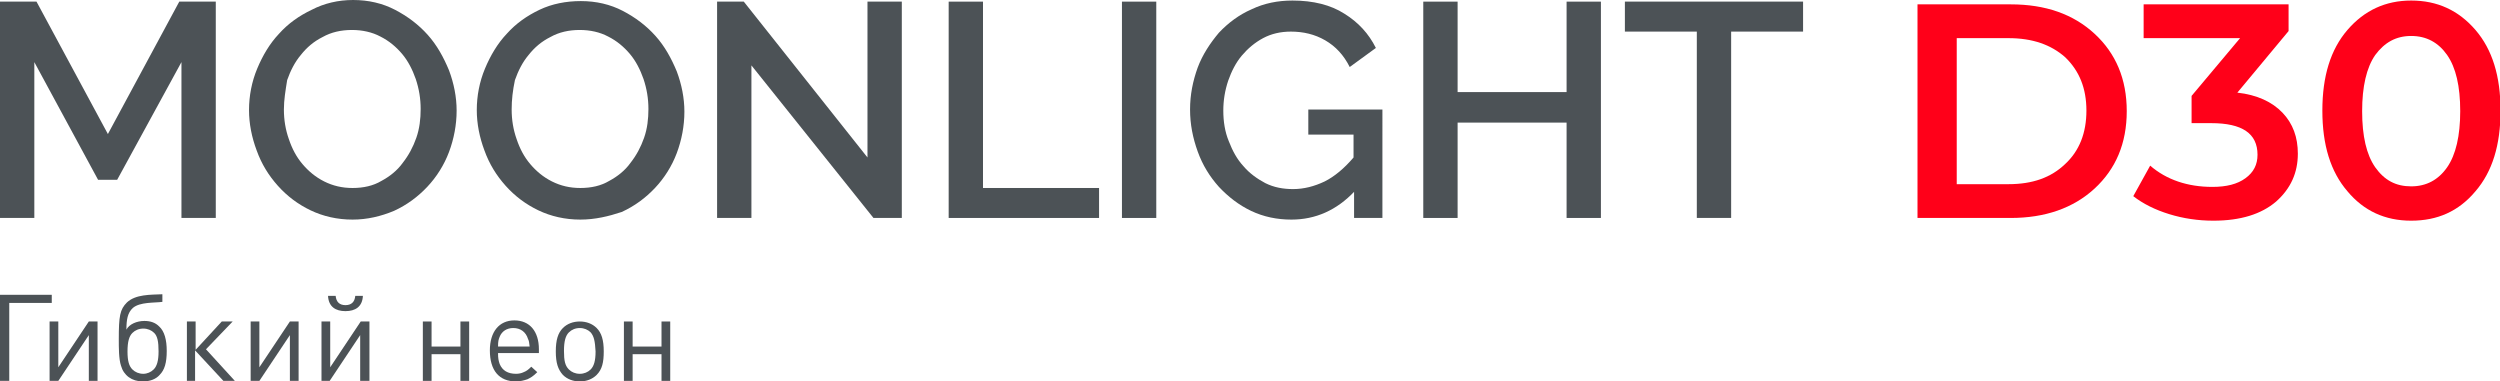
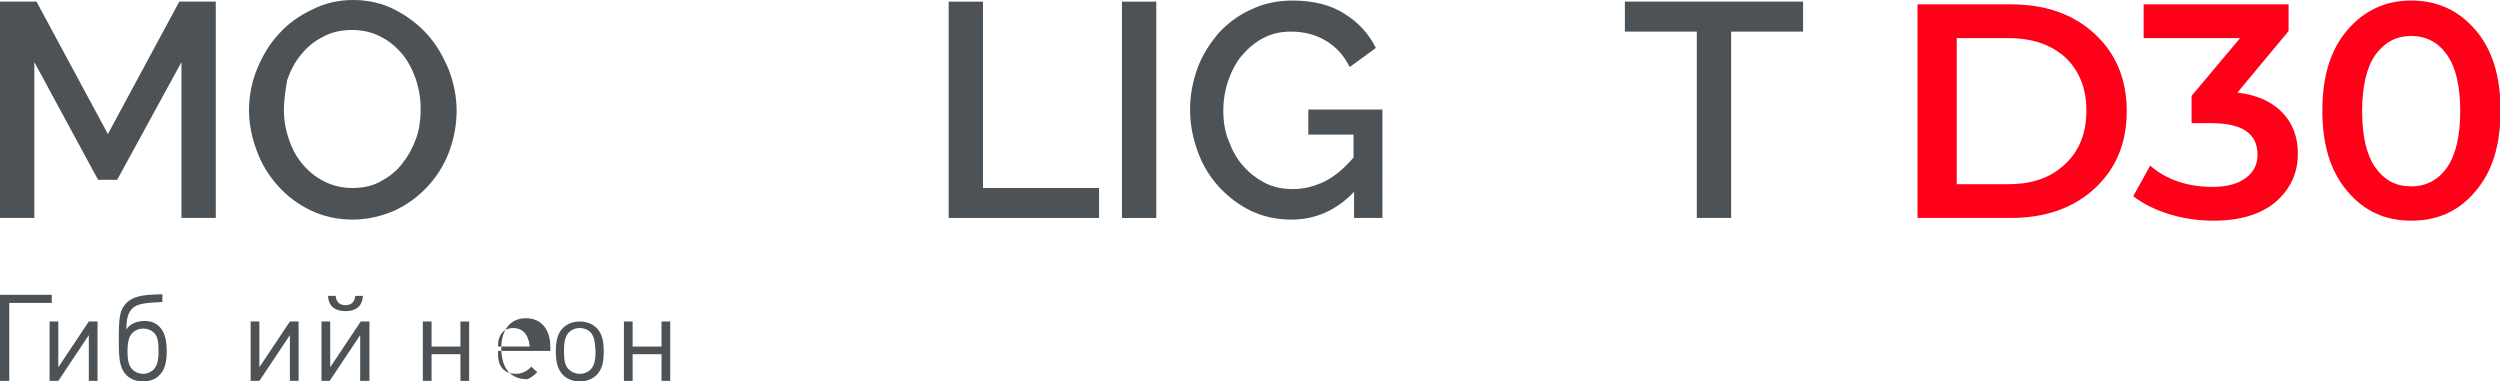
<svg xmlns="http://www.w3.org/2000/svg" version="1.1" id="Слой_1" x="0px" y="0px" viewBox="0 0 458.8 70" style="enable-background:new 0 0 458.8 70;" xml:space="preserve">
  <style type="text/css">
	.st0{fill:#4C5256;}
	.st1{fill:#FF0019;}
</style>
  <g>
    <path class="st0" d="M33.3,40V11.4L21.5,33h-3.5L6.3,11.4V40H0V0.3h6.7l13.1,24.3L32.9,0.3h6.7V40H33.3z" />
    <path class="st0" d="M64.7,40.3c-2.8,0-5.4-0.6-7.7-1.7c-2.3-1.1-4.3-2.6-6-4.5c-1.7-1.9-3-4-3.9-6.5c-0.9-2.4-1.4-4.9-1.4-7.4   c0-2.6,0.5-5.2,1.5-7.6c1-2.4,2.3-4.6,4-6.4c1.7-1.9,3.7-3.3,6-4.4C59.5,0.6,62.1,0,64.8,0c2.8,0,5.4,0.6,7.7,1.8   c2.3,1.2,4.3,2.7,6,4.6c1.7,1.9,2.9,4.1,3.9,6.5c0.9,2.4,1.4,4.9,1.4,7.4c0,2.6-0.5,5.2-1.4,7.6c-0.9,2.4-2.3,4.6-4,6.4   c-1.7,1.8-3.7,3.3-6.1,4.4C69.9,39.7,67.4,40.3,64.7,40.3z M52.1,20.1c0,1.9,0.3,3.7,0.9,5.4c0.6,1.8,1.4,3.3,2.5,4.6   c1.1,1.3,2.4,2.4,4,3.2c1.6,0.8,3.3,1.2,5.2,1.2c2,0,3.8-0.4,5.3-1.3c1.5-0.8,2.9-1.9,3.9-3.3c1.1-1.4,1.9-2.9,2.5-4.6   c0.6-1.7,0.8-3.5,0.8-5.3c0-1.9-0.3-3.7-0.9-5.5c-0.6-1.7-1.4-3.3-2.5-4.6c-1.1-1.3-2.4-2.4-4-3.2c-1.5-0.8-3.3-1.2-5.2-1.2   c-2,0-3.8,0.4-5.4,1.3c-1.6,0.8-2.9,1.9-4,3.3c-1.1,1.3-1.9,2.9-2.5,4.6C52.4,16.6,52.1,18.3,52.1,20.1z" />
-     <path class="st0" d="M106.5,40.3c-2.8,0-5.4-0.6-7.7-1.7c-2.3-1.1-4.3-2.6-6-4.5c-1.7-1.9-3-4-3.9-6.5c-0.9-2.4-1.4-4.9-1.4-7.4   c0-2.6,0.5-5.2,1.5-7.6c1-2.4,2.3-4.6,4-6.4c1.7-1.9,3.7-3.3,6-4.4c2.3-1.1,4.9-1.6,7.6-1.6c2.8,0,5.4,0.6,7.7,1.8   c2.3,1.2,4.3,2.7,6,4.6c1.7,1.9,2.9,4.1,3.9,6.5c0.9,2.4,1.4,4.9,1.4,7.4c0,2.6-0.5,5.2-1.4,7.6c-0.9,2.4-2.3,4.6-4,6.4   c-1.7,1.8-3.7,3.3-6.1,4.4C111.7,39.7,109.2,40.3,106.5,40.3z M93.9,20.1c0,1.9,0.3,3.7,0.9,5.4c0.6,1.8,1.4,3.3,2.5,4.6   c1.1,1.3,2.4,2.4,4,3.2c1.6,0.8,3.3,1.2,5.2,1.2c2,0,3.8-0.4,5.3-1.3c1.5-0.8,2.9-1.9,3.9-3.3c1.1-1.4,1.9-2.9,2.5-4.6   c0.6-1.7,0.8-3.5,0.8-5.3c0-1.9-0.3-3.7-0.9-5.5c-0.6-1.7-1.4-3.3-2.5-4.6c-1.1-1.3-2.4-2.4-4-3.2c-1.5-0.8-3.3-1.2-5.2-1.2   c-2,0-3.8,0.4-5.4,1.3c-1.6,0.8-2.9,1.9-4,3.3c-1.1,1.3-1.9,2.9-2.5,4.6C94.1,16.6,93.9,18.3,93.9,20.1z" />
-     <path class="st0" d="M137.9,12v28h-6.3V0.3h4.9l22.7,28.6V0.3h6.3V40h-5.2L137.9,12z" />
    <path class="st0" d="M174.1,40V0.3h6.3v34.2h21.3V40H174.1z" />
    <path class="st0" d="M205.9,40V0.3h6.3V40H205.9z" />
    <path class="st0" d="M248.6,35.1c-3.3,3.5-7.2,5.2-11.6,5.2c-2.6,0-5.1-0.5-7.4-1.6c-2.3-1.1-4.2-2.6-5.9-4.4c-1.7-1.9-3-4-3.9-6.5   c-0.9-2.5-1.4-5-1.4-7.7c0-2.7,0.5-5.2,1.4-7.7c0.9-2.4,2.3-4.5,3.9-6.4c1.7-1.8,3.7-3.3,6-4.3c2.3-1.1,4.8-1.6,7.5-1.6   c3.8,0,7,0.8,9.5,2.4c2.6,1.6,4.5,3.7,5.8,6.3l-4.8,3.5c-1.1-2.2-2.6-3.8-4.5-4.9c-1.9-1.1-4-1.6-6.3-1.6c-1.9,0-3.6,0.4-5.1,1.2   c-1.5,0.8-2.8,1.9-3.9,3.2c-1.1,1.3-1.9,2.9-2.5,4.6c-0.6,1.8-0.9,3.6-0.9,5.5c0,2,0.3,3.9,1,5.6c0.7,1.8,1.5,3.3,2.7,4.6   c1.1,1.3,2.5,2.3,4,3.1c1.6,0.8,3.3,1.1,5.1,1.1c2,0,3.9-0.5,5.8-1.4c1.8-0.9,3.6-2.4,5.3-4.4v-4.2h-8.3v-4.6h13.6V40h-5.2V35.1z" />
-     <path class="st0" d="M293.8,0.3V40h-6.3V22.5h-20V40h-6.3V0.3h6.3v16.6h20V0.3H293.8z" />
    <path class="st0" d="M330.9,5.8h-13.2V40h-6.3V5.8h-13.2V0.3h32.7V5.8z" />
    <path class="st1" d="M351.9,40V0.8h17.1c6.4,0,11.5,1.8,15.4,5.4c3.9,3.6,5.9,8.3,5.9,14.2c0,5.9-2,10.6-5.9,14.2   c-3.9,3.6-9.1,5.4-15.4,5.4H351.9z M359.1,33.8h9.5c4.4,0,7.8-1.2,10.4-3.7c2.6-2.4,3.9-5.7,3.9-9.8c0-4.1-1.3-7.3-3.9-9.8   C376.4,8.2,373,7,368.6,7h-9.5V33.8z" />
    <path class="st1" d="M410.6,17c3.6,0.4,6.4,1.7,8.3,3.7c1.9,2,2.8,4.5,2.8,7.5c0,3.5-1.3,6.4-4,8.8c-2.7,2.3-6.5,3.5-11.5,3.5   c-2.8,0-5.5-0.4-8.1-1.2c-2.6-0.8-4.8-1.9-6.6-3.3l3.1-5.6c3,2.6,6.9,3.9,11.4,3.9c2.6,0,4.6-0.5,6.1-1.6c1.5-1.1,2.2-2.5,2.2-4.3   c0-3.9-2.8-5.8-8.5-5.8h-3.6v-5l8.9-10.6h-17.7V0.8H420v4.9L410.6,17z" />
    <path class="st1" d="M442.5,40.5c-4.8,0-8.7-1.8-11.7-5.4c-3.1-3.6-4.6-8.5-4.6-14.8c0-6.3,1.5-11.2,4.6-14.8   c3.1-3.6,7-5.4,11.7-5.4c4.8,0,8.7,1.8,11.8,5.4c3.1,3.6,4.6,8.5,4.6,14.8c0,6.3-1.5,11.2-4.6,14.8   C451.2,38.8,447.3,40.5,442.5,40.5z M442.5,34.2c2.8,0,5-1.2,6.6-3.5c1.6-2.3,2.4-5.8,2.4-10.3c0-4.6-0.8-8-2.4-10.3   c-1.6-2.3-3.8-3.5-6.6-3.5c-2.8,0-4.9,1.2-6.6,3.5c-1.6,2.3-2.4,5.8-2.4,10.3c0,4.6,0.8,8,2.4,10.3   C437.6,33.1,439.7,34.2,442.5,34.2z" />
    <path class="st0" d="M1.7,55.6v14.3H0V54.1h9.5v1.5H1.7z" />
    <path class="st0" d="M16.3,69.9v-8.4l-5.6,8.4H9.1V59h1.6v8.4l5.6-8.4h1.6v10.9H16.3z" />
    <path class="st0" d="M22.2,67.1c-0.4-1.2-0.4-3.3-0.4-4.8c0-4.3,0.2-5.5,1.5-6.8c1.6-1.5,4.3-1.4,6.5-1.5v1.4   c-1.5,0.2-4.1,0-5.4,1.1c-1,0.9-1.2,2.2-1.2,4c0.5-1,1.9-1.6,3.3-1.6c1.1,0,2,0.3,2.7,1c1,0.9,1.4,2.5,1.4,4.5   c0,2.2-0.4,3.5-1.3,4.4c-0.7,0.8-1.8,1.2-3.1,1.2C24.2,70,22.7,68.9,22.2,67.1z M28.2,67.8c0.6-0.6,0.9-1.6,0.9-3.3   c0-1.8-0.2-2.8-0.8-3.4c-0.5-0.5-1.2-0.8-2-0.8c-0.8,0-1.5,0.3-2,0.8c-0.6,0.6-0.9,1.6-0.9,3.4c0,1.8,0.3,2.7,0.9,3.3   c0.5,0.5,1.2,0.8,2,0.8C27,68.6,27.7,68.3,28.2,67.8z" />
-     <path class="st0" d="M34.3,69.9V59h1.6v5.2l4.8-5.2h2l-4.9,5.1l5.3,5.8h-2.1l-5.2-5.6v5.6H34.3z" />
    <path class="st0" d="M53.2,69.9v-8.4l-5.6,8.4H46V59h1.6v8.4l5.6-8.4h1.6v10.9H53.2z" />
    <path class="st0" d="M66.1,69.9v-8.4l-5.6,8.4H59V59h1.6v8.4l5.6-8.4h1.6v10.9H66.1z M63.4,57.1c-1.8,0-3.1-0.8-3.2-2.8h1.4   c0.1,1.1,0.7,1.7,1.8,1.7c1.1,0,1.7-0.6,1.8-1.7h1.4C66.5,56.3,65.2,57.1,63.4,57.1z" />
    <path class="st0" d="M84.5,69.9v-4.9h-5.3v4.9h-1.6V59h1.6v4.6h5.3V59h1.6v10.9H84.5z" />
-     <path class="st0" d="M91.4,64.8c0,1,0.1,1.4,0.3,2c0.5,1.2,1.5,1.8,3,1.8c0.5,0,1-0.1,1.4-0.3c0.5-0.2,0.8-0.4,1.4-1l1.1,1   c-0.8,0.8-1.2,1-1.8,1.3c-0.6,0.2-1.3,0.4-2.1,0.4c-3.1,0-4.8-2-4.8-5.7c0-3.4,1.7-5.5,4.5-5.5c2.8,0,4.5,2,4.5,5.3v0.7H91.4z    M96.9,62.2c-0.4-1.3-1.4-2-2.7-2c-1.2,0-2.1,0.6-2.5,1.6c-0.2,0.5-0.3,0.8-0.3,1.8h5.8C97.1,62.8,97.1,62.6,96.9,62.2z" />
+     <path class="st0" d="M91.4,64.8c0,1,0.1,1.4,0.3,2c0.5,1.2,1.5,1.8,3,1.8c0.5,0,1-0.1,1.4-0.3c0.5-0.2,0.8-0.4,1.4-1l1.1,1   c-0.8,0.8-1.2,1-1.8,1.3c-3.1,0-4.8-2-4.8-5.7c0-3.4,1.7-5.5,4.5-5.5c2.8,0,4.5,2,4.5,5.3v0.7H91.4z    M96.9,62.2c-0.4-1.3-1.4-2-2.7-2c-1.2,0-2.1,0.6-2.5,1.6c-0.2,0.5-0.3,0.8-0.3,1.8h5.8C97.1,62.8,97.1,62.6,96.9,62.2z" />
    <path class="st0" d="M109.5,68.8c-0.8,0.8-1.9,1.2-3.1,1.2c-1.2,0-2.3-0.4-3.1-1.2c-0.9-1-1.3-2.2-1.3-4.3c0-2.1,0.4-3.4,1.3-4.3   c0.8-0.8,1.9-1.2,3.1-1.2c1.2,0,2.3,0.4,3.1,1.2c0.9,0.9,1.3,2.2,1.3,4.3C110.8,66.5,110.5,67.8,109.5,68.8z M108.4,61   c-0.5-0.5-1.2-0.8-2-0.8c-0.8,0-1.5,0.3-2,0.8c-0.6,0.6-0.9,1.6-0.9,3.4c0,1.8,0.2,2.7,0.9,3.4c0.5,0.5,1.2,0.8,2,0.8   c0.8,0,1.5-0.3,2-0.8c0.6-0.6,0.9-1.6,0.9-3.3C109.2,62.6,109,61.7,108.4,61z" />
    <path class="st0" d="M121.4,69.9v-4.9h-5.3v4.9h-1.6V59h1.6v4.6h5.3V59h1.6v10.9H121.4z" />
  </g>
</svg>